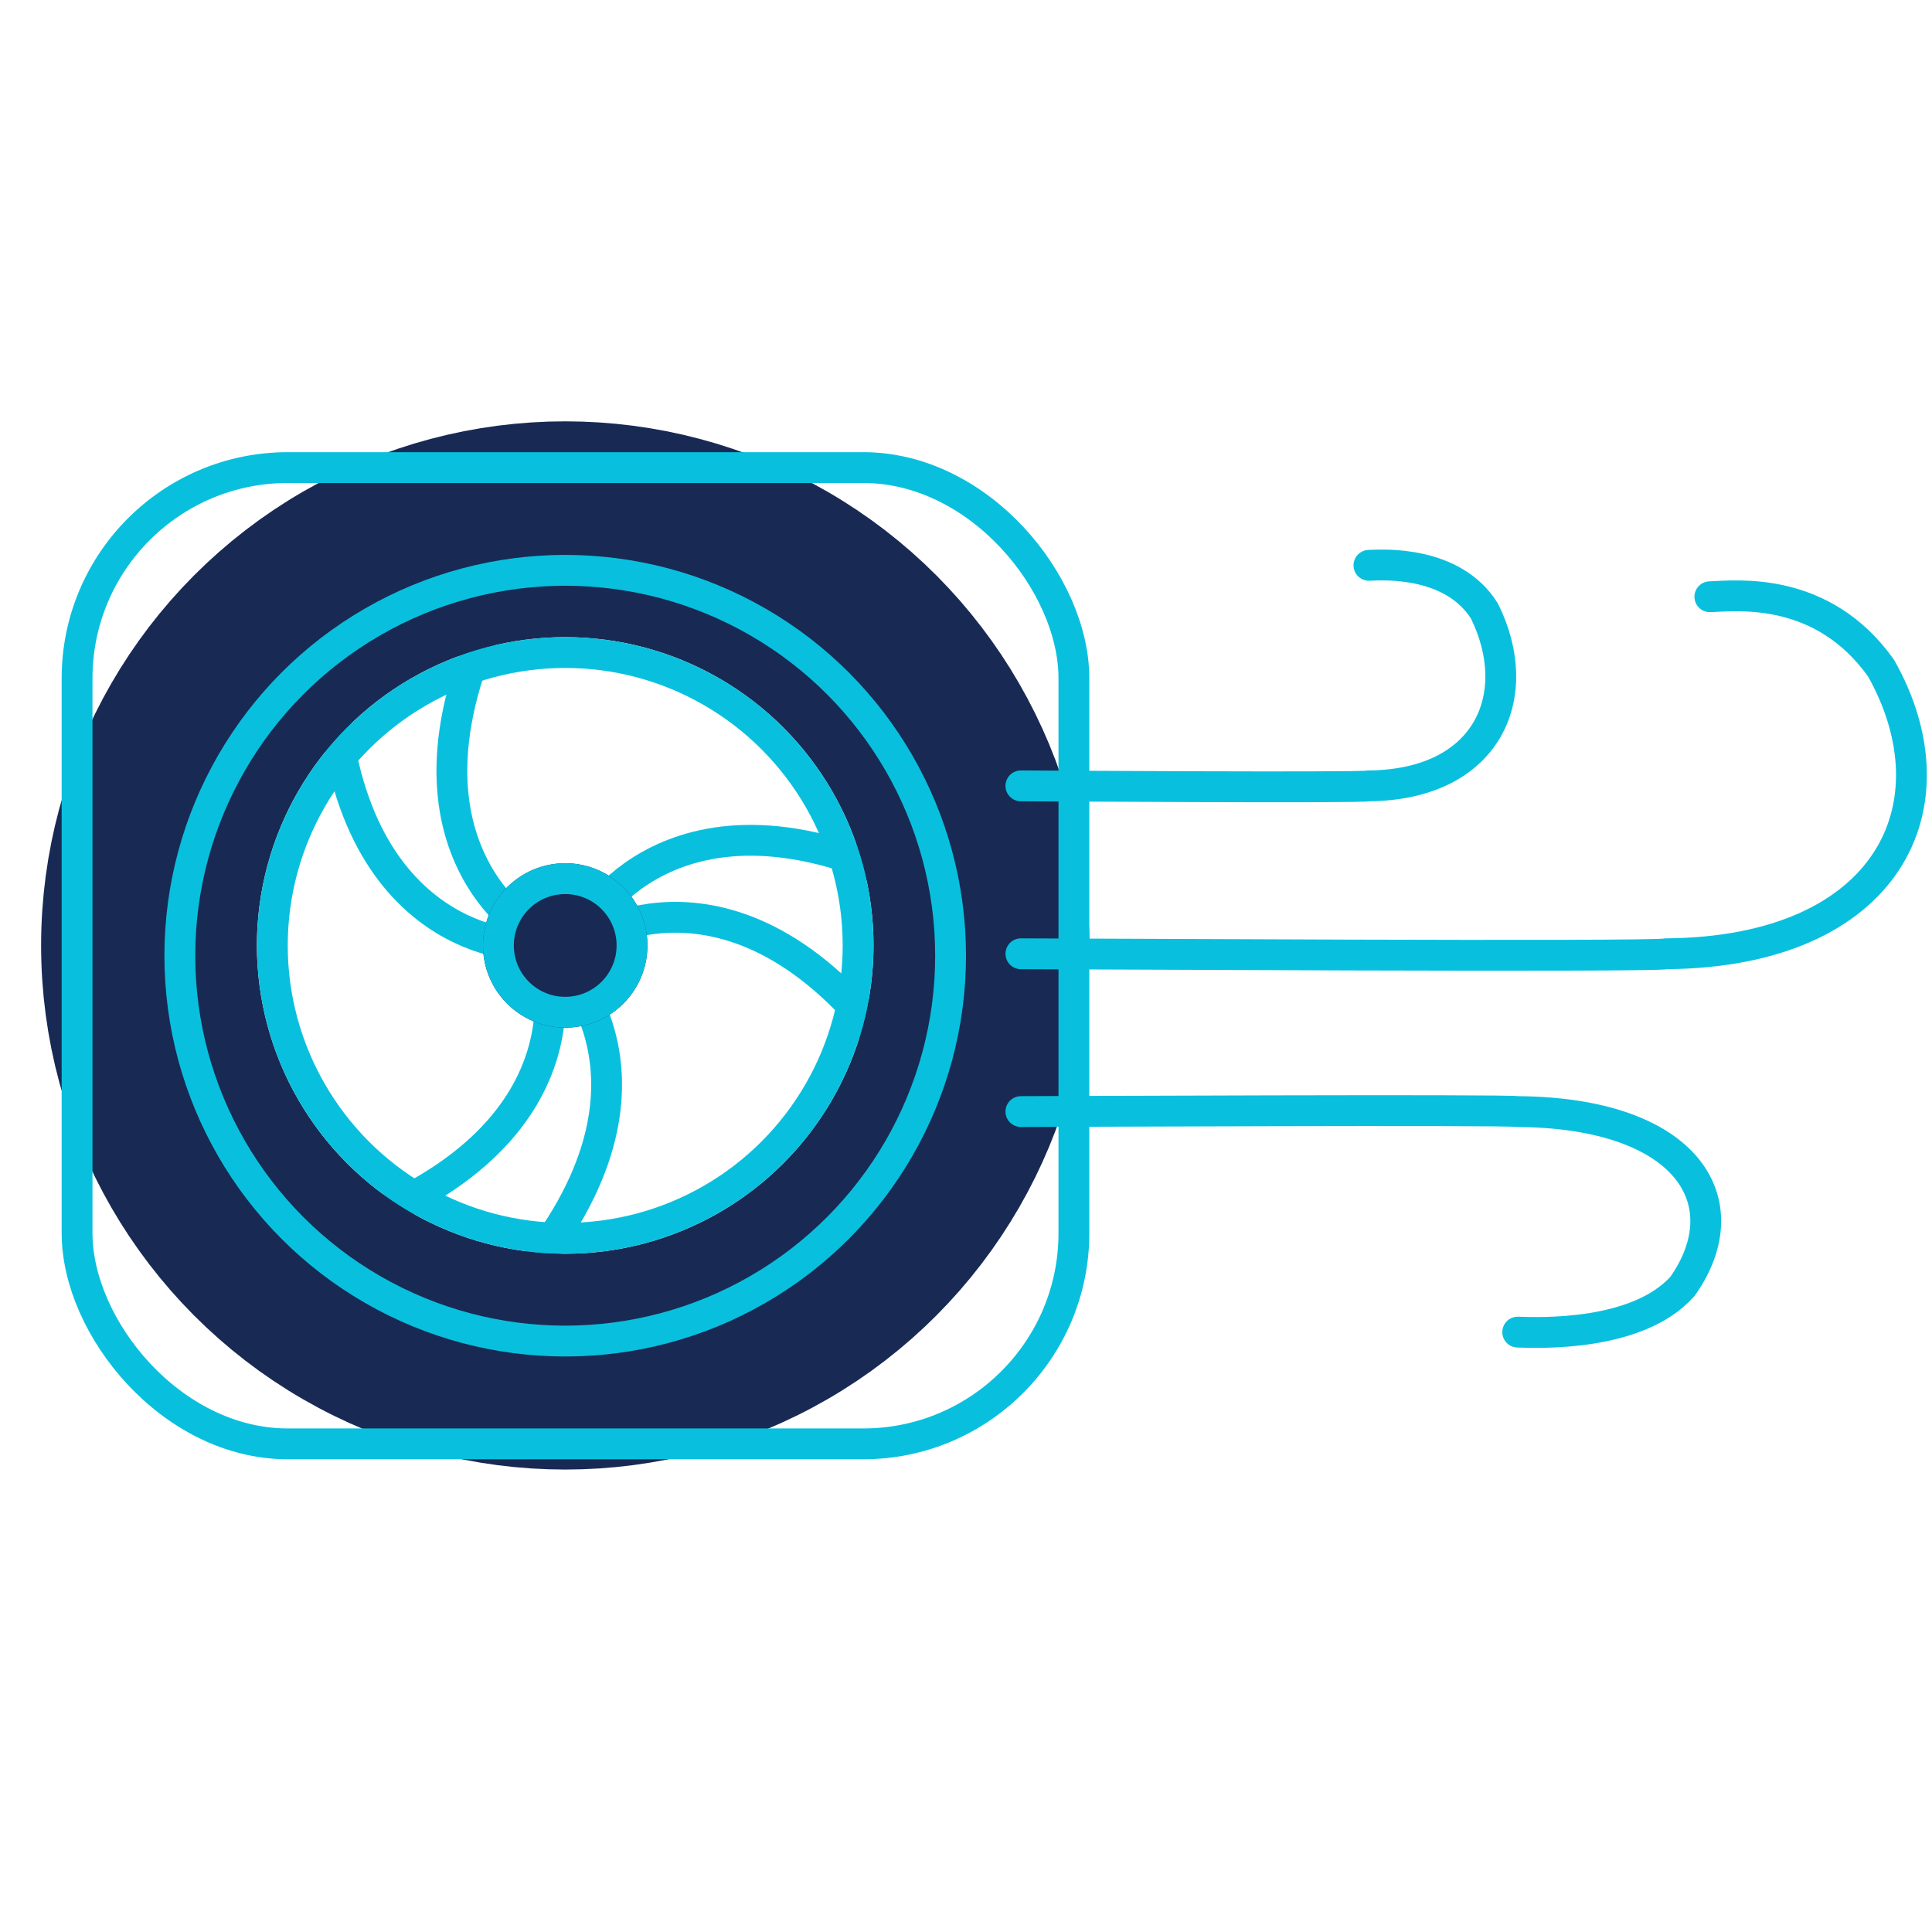
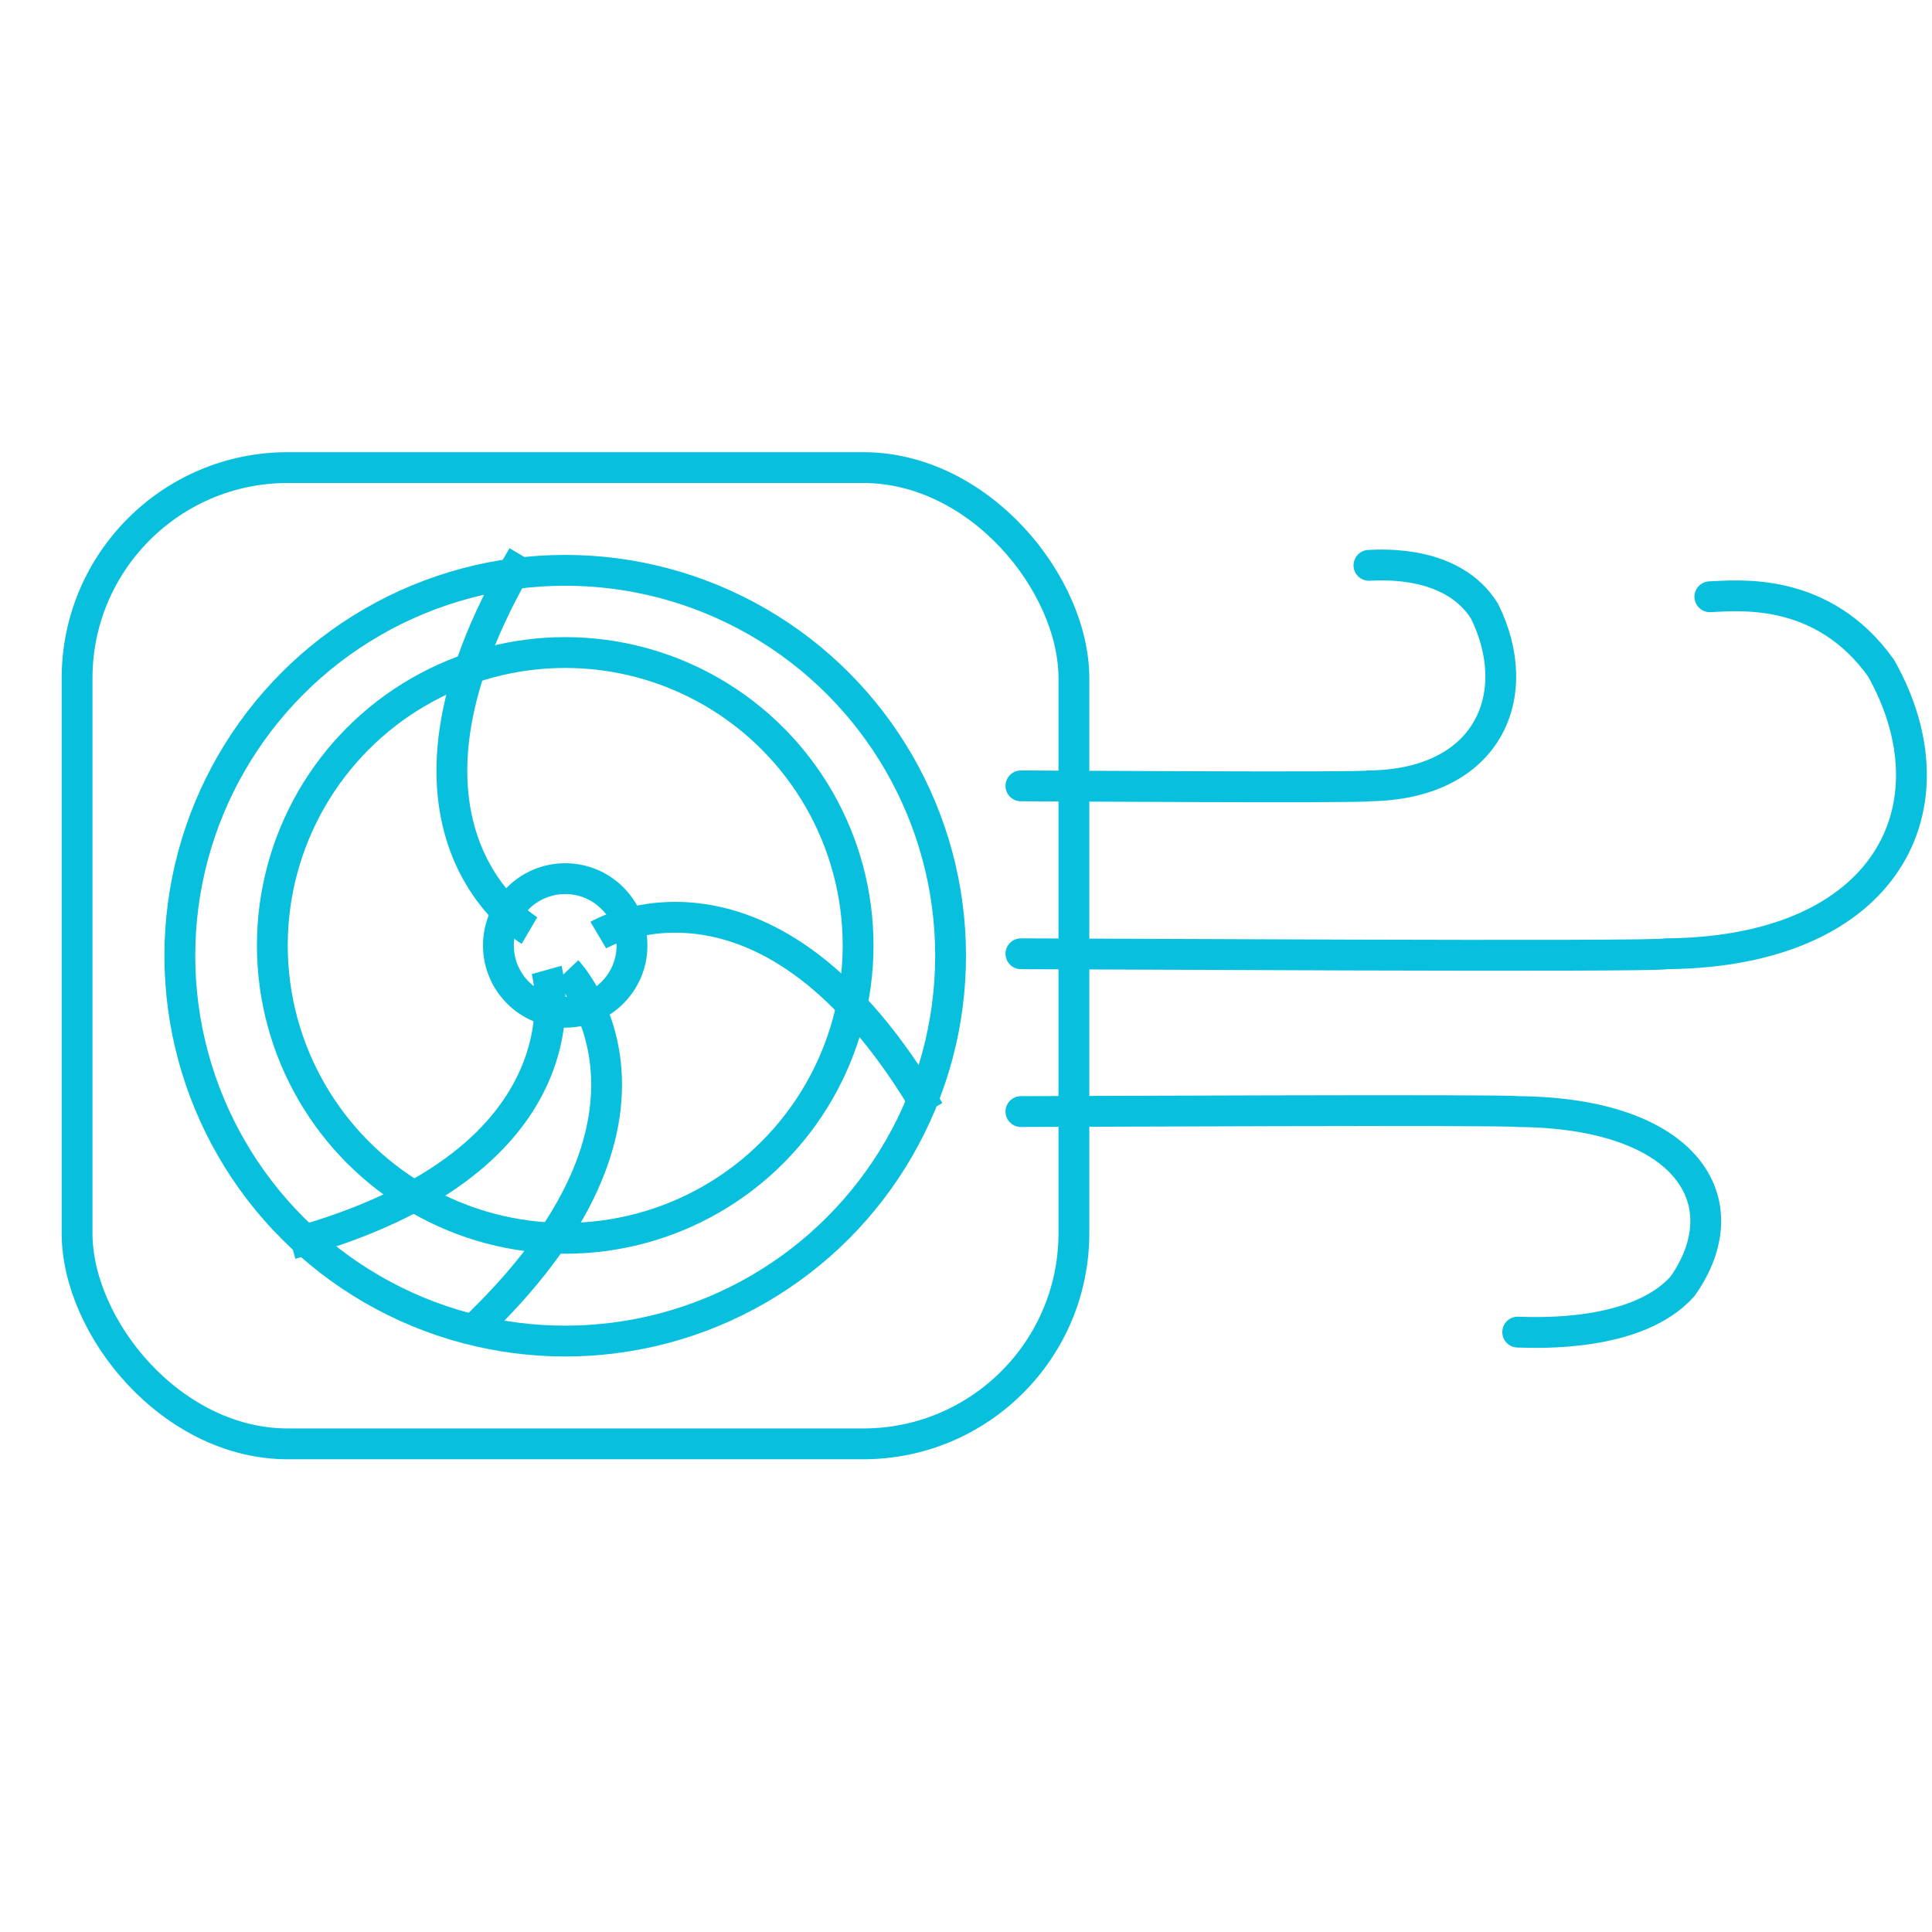
<svg xmlns="http://www.w3.org/2000/svg" width="94" height="94" viewBox="0 0 94 94">
  <g id="Group_1640" data-name="Group 1640" transform="translate(-1076 -1791)">
-     <rect id="Rectangle_1269" data-name="Rectangle 1269" width="94" height="94" transform="translate(1076 1791)" fill="none" />
    <g id="Group_1636" data-name="Group 1636" transform="translate(897.244 1581.663)">
      <g id="Group_1632" data-name="Group 1632" transform="translate(191.75 234.711)">
        <g id="Group_1629" data-name="Group 1629" transform="translate(15.901 15.509)">
-           <path id="Path_957" data-name="Path 957" d="M14883.422-4056.524s5-8.188,18.225,0" transform="translate(-14883.422 4060.164)" fill="none" stroke="#08c0de" stroke-width="1.5" />
          <path id="Path_958" data-name="Path 958" d="M0,3.639s5-8.188,18.225,0" transform="matrix(0.883, 0.469, -0.469, 0.883, 1.921, 1.4)" fill="none" stroke="#08c0de" stroke-width="1.5" />
        </g>
        <g id="Group_1630" data-name="Group 1630" transform="matrix(-0.259, 0.966, -0.966, -0.259, 18.116, 22.804)">
          <path id="Path_957-2" data-name="Path 957" d="M0,3.639s5-8.188,18.225,0" transform="translate(0 0)" fill="none" stroke="#08c0de" stroke-width="1.5" />
          <path id="Path_958-2" data-name="Path 958" d="M0,3.639s5-8.188,18.225,0" transform="matrix(0.883, 0.469, -0.469, 0.883, 1.921, 1.401)" fill="none" stroke="#08c0de" stroke-width="1.5" />
        </g>
        <g id="Group_1631" data-name="Group 1631" transform="translate(8.836 22.325) rotate(-119)">
-           <path id="Path_957-3" data-name="Path 957" d="M0,3.639s5-8.188,18.225,0" transform="translate(0 0)" fill="none" stroke="#08c0de" stroke-width="1.5" />
          <path id="Path_958-3" data-name="Path 958" d="M0,3.639s5-8.188,18.225,0" transform="matrix(0.883, 0.469, -0.469, 0.883, 1.921, 1.401)" fill="none" stroke="#08c0de" stroke-width="1.5" />
        </g>
      </g>
      <g id="Ellipse_562" data-name="Ellipse 562" transform="translate(191.256 240.337)" fill="none" stroke="#182a54" stroke-width="10.5">
        <circle cx="15" cy="15" r="15" stroke="none" />
-         <circle cx="15" cy="15" r="20.25" fill="none" />
      </g>
      <g id="Rectangle_1403" data-name="Rectangle 1403" transform="translate(181.756 231.337)" fill="none" stroke="#08c0de" stroke-width="1.5">
        <rect width="50" height="49" rx="11" stroke="none" />
        <rect x="0.75" y="0.75" width="48.5" height="47.5" rx="10.25" fill="none" />
      </g>
      <g id="Ellipse_559" data-name="Ellipse 559" transform="translate(202.256 251.337)" fill="#182a54" stroke="#08c0de" stroke-width="1.5">
-         <circle cx="4" cy="4" r="4" stroke="none" />
        <circle cx="4" cy="4" r="3.25" fill="none" />
      </g>
      <g id="Group_1633" data-name="Group 1633" transform="translate(186.596 236.521)">
        <g id="Ellipse_560" data-name="Ellipse 560" transform="translate(4.66 3.815)" fill="none" stroke="#08c0de" stroke-width="1.5">
          <circle cx="15" cy="15" r="15" stroke="none" />
          <circle cx="15" cy="15" r="14.25" fill="none" />
        </g>
        <g id="Ellipse_561" data-name="Ellipse 561" transform="translate(0.16 -0.185)" fill="none" stroke="#08c0de" stroke-width="1.5">
          <circle cx="19.5" cy="19.5" r="19.5" stroke="none" />
          <circle cx="19.5" cy="19.5" r="18.75" fill="none" />
        </g>
      </g>
      <g id="Group_1634" data-name="Group 1634" transform="translate(228.427 236.826)">
        <path id="Path_839" data-name="Path 839" d="M15349.361-307.193c.859,0,16.549.105,16.934,0,5.818-.061,7.641-4.428,5.619-8.508-1.539-2.448-4.891-2.254-5.619-2.222" transform="translate(-15349.361 317.94)" fill="none" stroke="#08c0de" stroke-linecap="round" stroke-width="1.5" />
        <path id="Path_960" data-name="Path 960" d="M15349.361-317.894c1.223,0,23.617-.105,24.172,0,8.3.061,10.9,4.428,8.014,8.508-2.193,2.448-6.979,2.254-8.014,2.222" transform="translate(-15349.361 344.488)" fill="none" stroke="#08c0de" stroke-linecap="round" stroke-width="1.5" />
        <path id="Path_959" data-name="Path 959" d="M15349.366-300.163c1.59-.008,30.713.172,31.426,0,10.8-.1,14.182-7.232,10.422-13.9-2.852-4-6.98-3.524-8.328-3.471" transform="translate(-15349.365 319.079)" fill="none" stroke="#08c0de" stroke-linecap="round" stroke-width="1.5" />
      </g>
    </g>
  </g>
</svg>